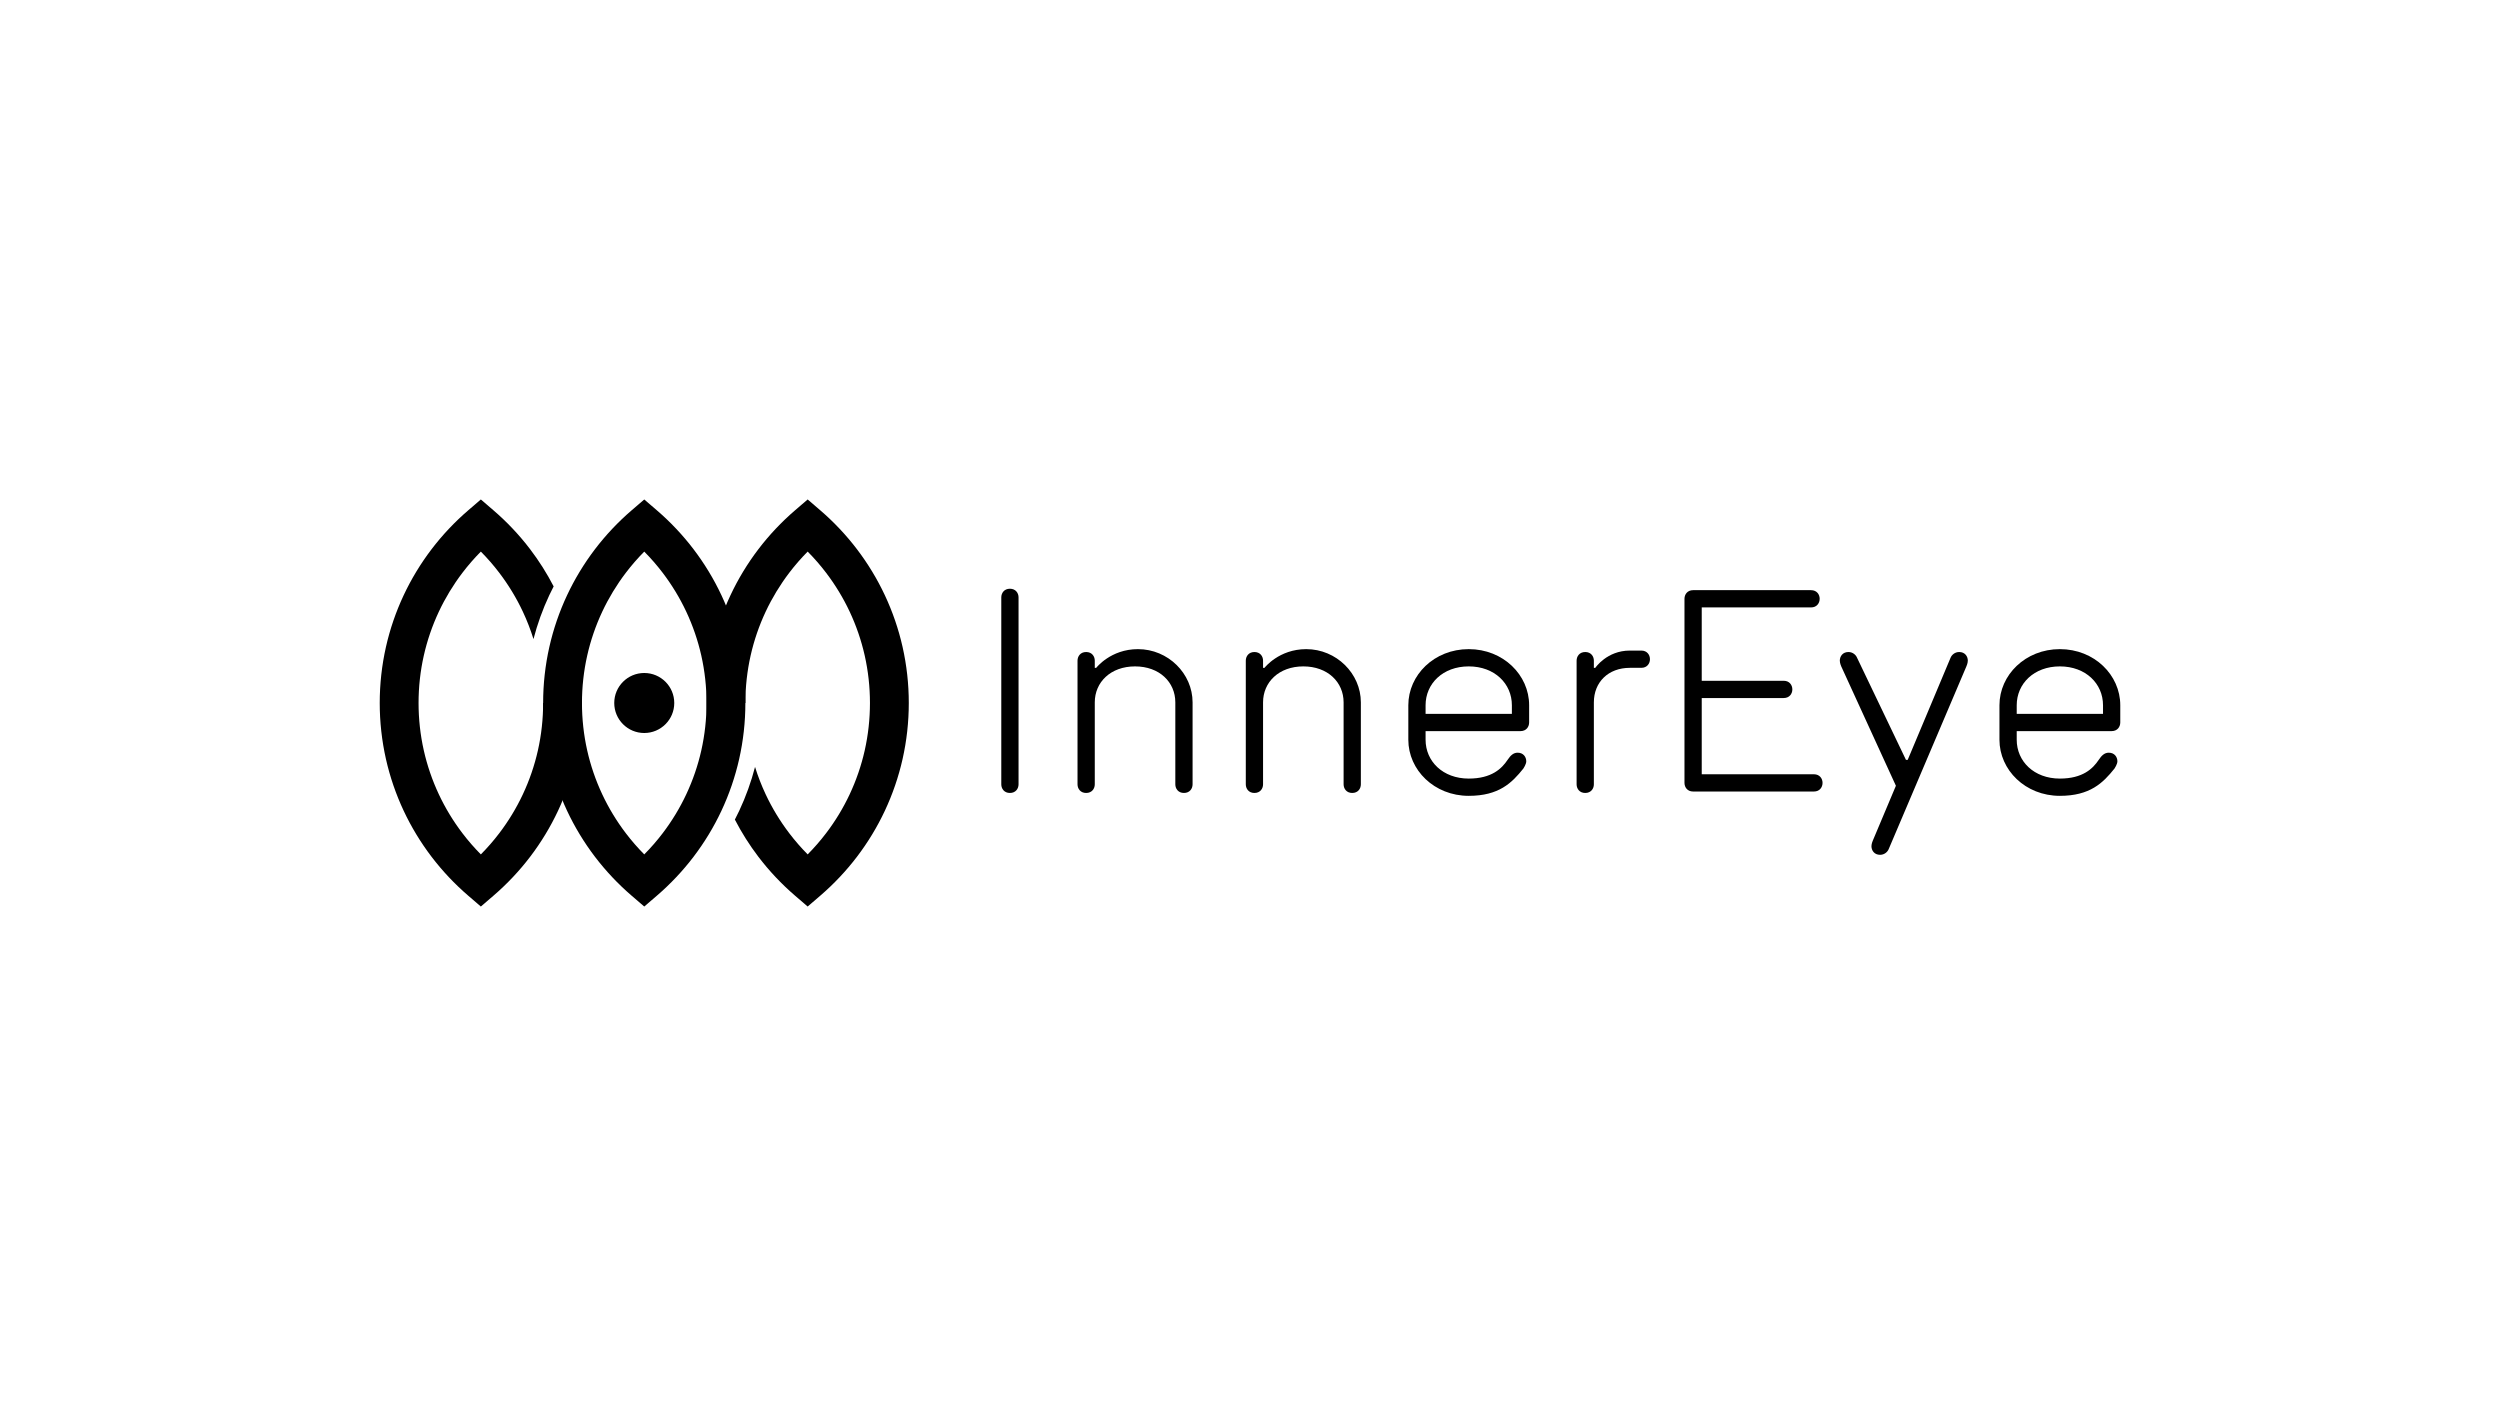
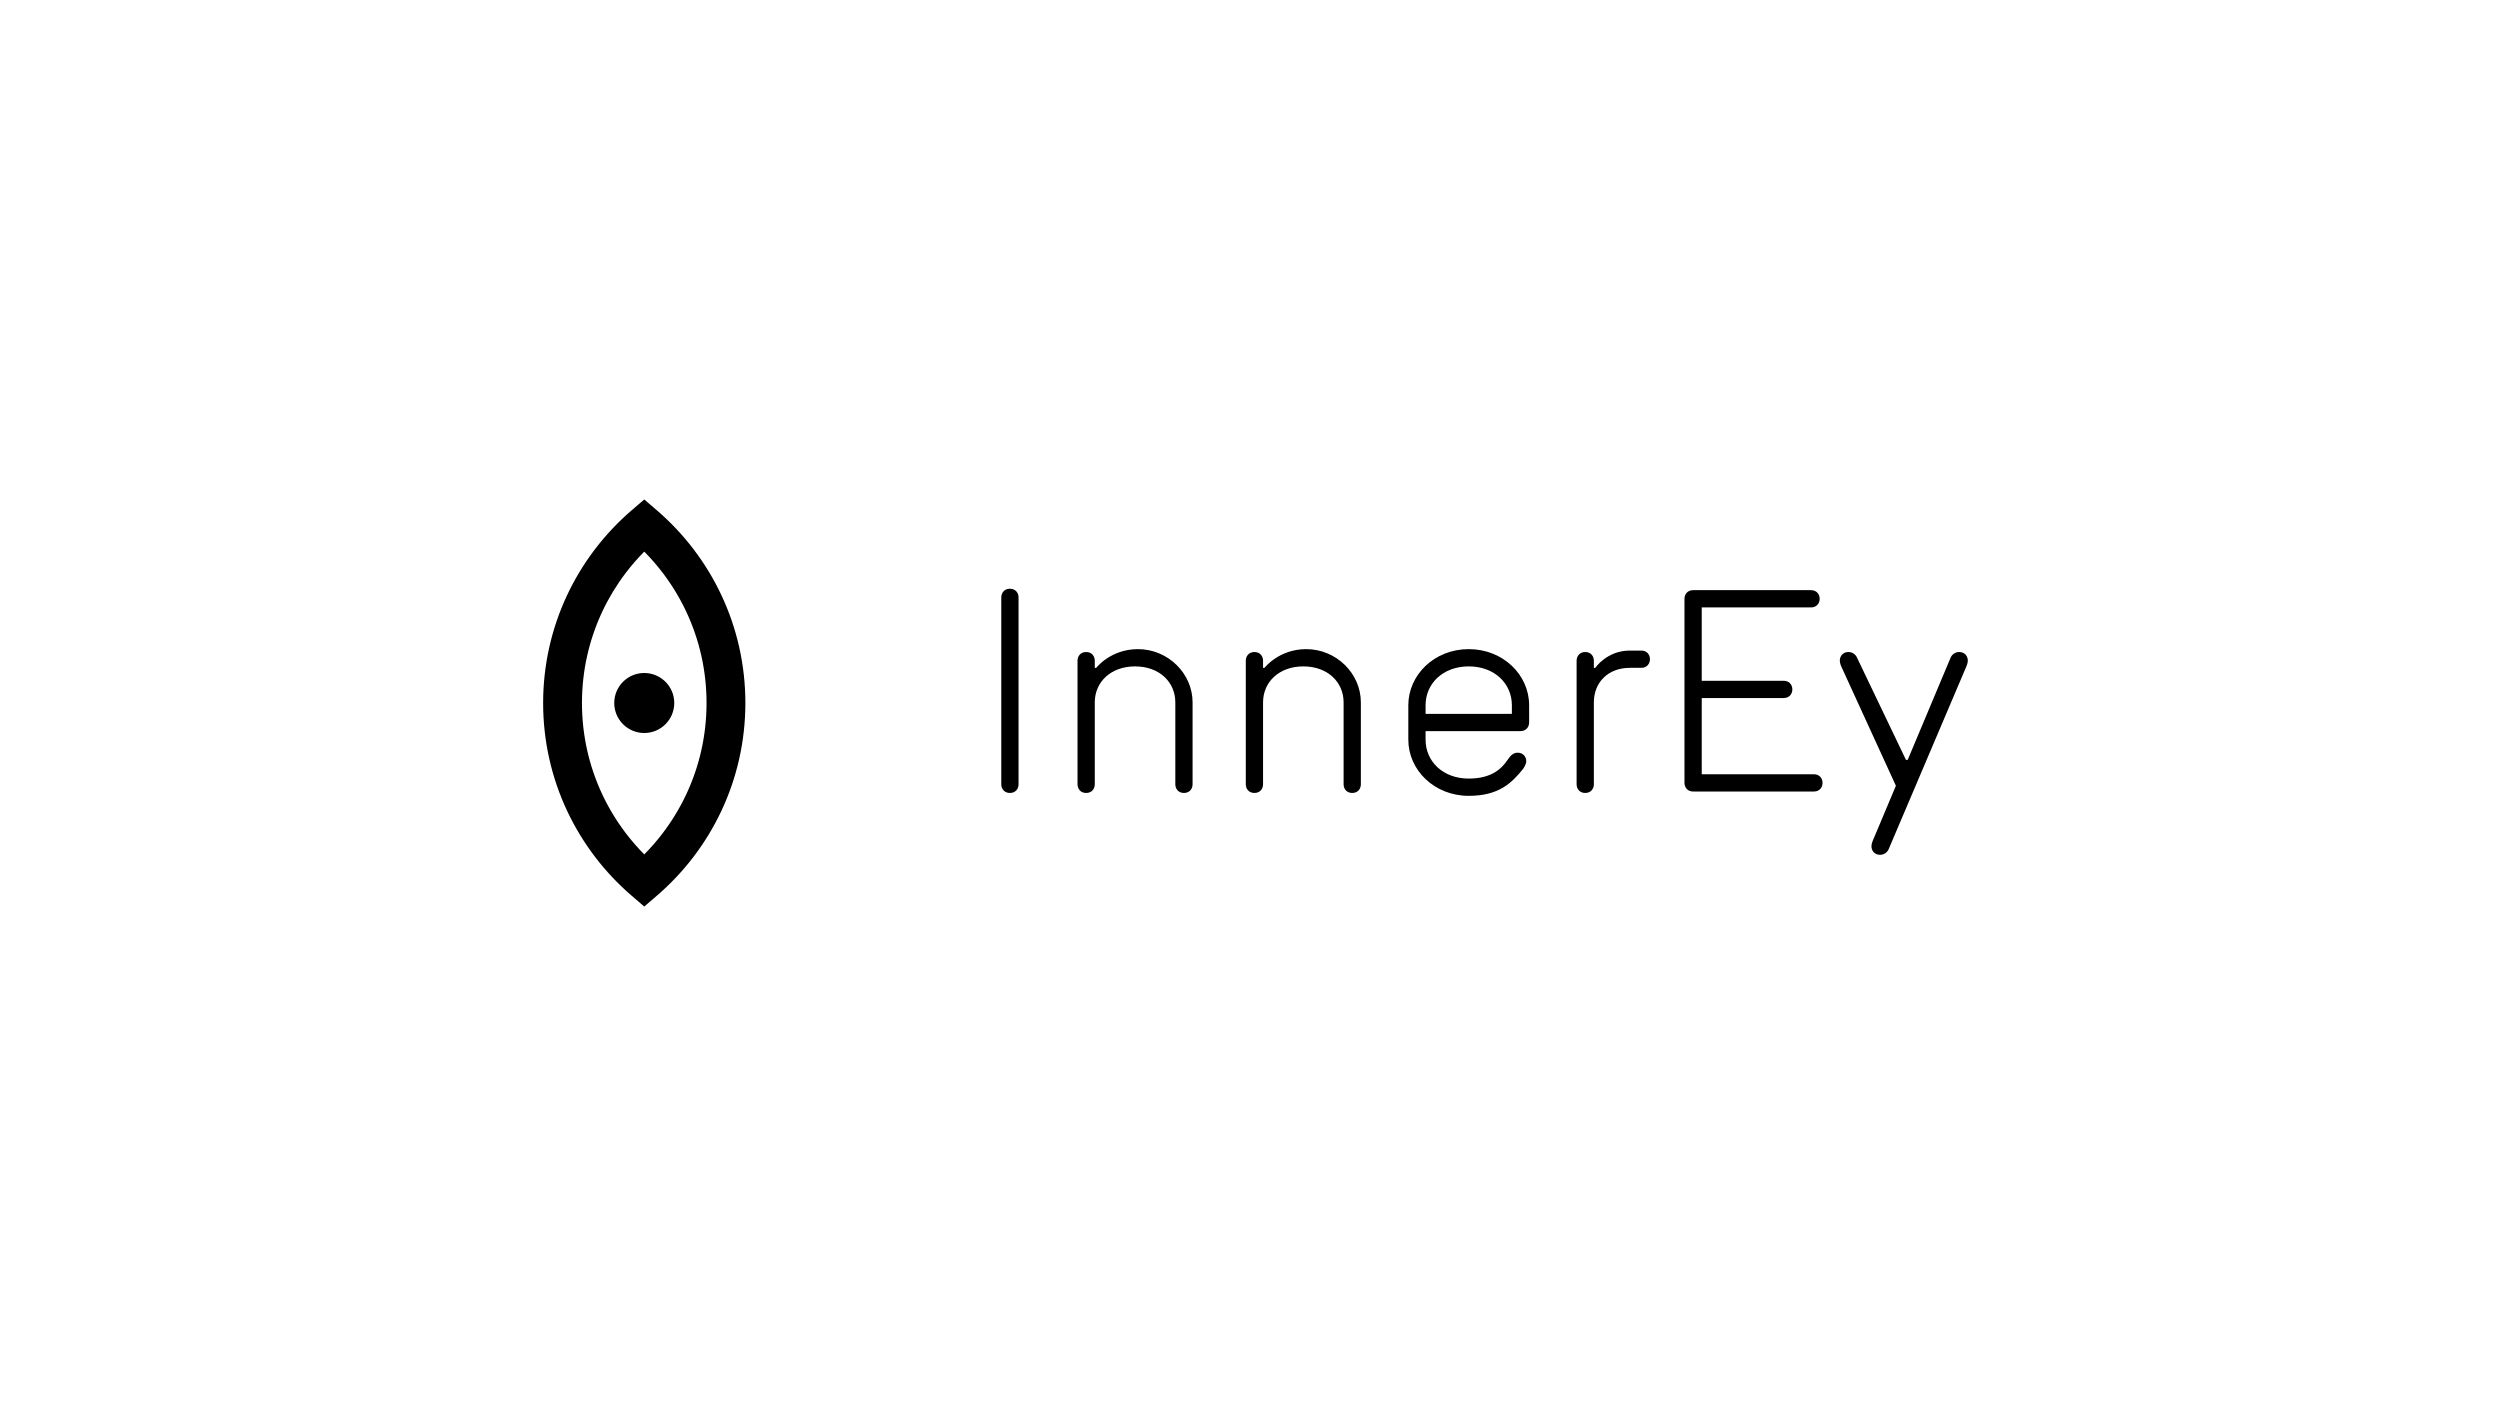
<svg xmlns="http://www.w3.org/2000/svg" id="LOGO" viewBox="0 0 1250 703">
  <defs>
    <style>
      .cls-1 {
        stroke-width: 0px;
      }
    </style>
  </defs>
  <path class="cls-1" d="m509.273,392.167c0,2.157-1.438,4.315-4.315,4.315-2.877,0-4.315-2.157-4.315-4.315v-93.488c0-2.157,1.438-4.315,4.315-4.315,2.876,0,4.315,2.157,4.315,4.315v93.488Z" />
  <path class="cls-1" d="m547.389,392.167c0,2.157-1.438,4.315-4.315,4.315-2.876,0-4.315-2.157-4.315-4.315v-61.846c0-2.157,1.438-4.315,4.315-4.315,2.877,0,4.315,2.157,4.315,4.315v3.596h.719s7.191-9.349,20.855-9.349c15.102,0,27.328,12.226,27.328,26.608v40.991c0,2.157-1.439,4.315-4.315,4.315-2.877,0-4.315-2.157-4.315-4.315v-40.991c0-10.068-7.911-17.978-20.136-17.978s-20.136,7.911-20.136,17.978v40.991Z" />
  <path class="cls-1" d="m631.528,392.167c0,2.157-1.438,4.315-4.315,4.315-2.876,0-4.315-2.157-4.315-4.315v-61.846c0-2.157,1.438-4.315,4.315-4.315,2.877,0,4.315,2.157,4.315,4.315v3.596h.719s7.191-9.349,20.855-9.349c15.102,0,27.328,12.226,27.328,26.608v40.991c0,2.157-1.439,4.315-4.315,4.315-2.877,0-4.315-2.157-4.315-4.315v-40.991c0-10.068-7.911-17.978-20.136-17.978s-20.136,7.911-20.136,17.978v40.991Z" />
  <path class="cls-1" d="m704.163,369.874v-17.259c0-15.102,12.944-28.047,30.204-28.047s30.204,12.944,30.204,28.047v8.63c0,2.157-1.439,4.315-4.315,4.315h-47.463v4.315c0,10.787,8.63,19.417,21.574,19.417,11.506,0,16.541-5.034,19.417-9.349,1.438-2.157,2.877-3.596,5.034-3.596,2.876,0,4.315,2.157,4.315,4.315,0,1.438-1.438,3.596-1.438,3.596-5.753,7.191-12.225,13.664-27.328,13.664-17.259,0-30.204-12.944-30.204-28.047Zm51.778-12.944v-4.315c0-10.787-8.63-19.417-21.574-19.417s-21.574,8.63-21.574,19.417v4.315h43.148Z" />
  <path class="cls-1" d="m814.91,333.917c-10.787,0-17.979,7.192-17.979,17.259v40.991c0,2.157-1.438,4.315-4.315,4.315-2.876,0-4.315-2.157-4.315-4.315v-61.846c0-2.157,1.438-4.315,4.315-4.315,2.877,0,4.315,2.157,4.315,4.315v3.596h.719s5.753-8.63,17.259-8.63h5.753c2.876,0,4.315,2.157,4.315,4.315,0,2.157-1.438,4.315-4.315,4.315h-5.753Z" />
  <path class="cls-1" d="m850.867,303.713v36.676h40.991c2.877,0,4.315,2.157,4.315,4.315,0,2.157-1.438,4.315-4.315,4.315h-40.991v38.115h56.093c2.877,0,4.315,2.157,4.315,4.315s-1.438,4.315-4.315,4.315h-60.408c-2.877,0-4.315-2.157-4.315-4.315v-92.05c0-2.157,1.438-4.315,4.315-4.315h58.97c2.876,0,4.315,2.157,4.315,4.315s-1.439,4.315-4.315,4.315h-54.655Z" />
  <path class="cls-1" d="m947.952,392.886l-27.328-59.688s-.719-1.582-.719-2.877c0-2.157,1.439-4.315,4.315-4.315,2.157,0,3.74,1.439,4.315,2.877l24.451,51.059h.863l21.431-51.059c.575-1.438,2.157-2.877,4.314-2.877,2.877,0,4.315,2.157,4.315,4.315,0,1.294-.719,2.877-.719,2.877l-38.834,91.331c-.576,1.438-2.157,2.876-4.315,2.876-2.876,0-4.315-2.157-4.315-4.315,0-1.294.719-2.877.719-2.877l11.506-27.328Z" />
-   <path class="cls-1" d="m999.729,369.874v-17.259c0-15.102,12.945-28.047,30.204-28.047s30.205,12.944,30.205,28.047v8.63c0,2.157-1.439,4.315-4.315,4.315h-47.464v4.315c0,10.787,8.63,19.417,21.574,19.417,11.506,0,16.541-5.034,19.417-9.349,1.438-2.157,2.876-3.596,5.034-3.596,2.876,0,4.315,2.157,4.315,4.315,0,1.438-1.439,3.596-1.439,3.596-5.753,7.191-12.225,13.664-27.328,13.664-17.259,0-30.204-12.944-30.204-28.047Zm51.779-12.944v-4.315c0-10.787-8.63-19.417-21.575-19.417-12.944,0-21.574,8.63-21.574,19.417v4.315h43.149Z" />
  <circle class="cls-1" cx="322.127" cy="351.5" r="15.004" />
  <path class="cls-1" d="m322.127,453.267l-6.33-5.444c-6.762-5.815-12.928-12.359-18.328-19.451-5.442-7.147-10.13-14.882-13.936-22.992-3.877-8.264-6.859-16.965-8.863-25.862-2.06-9.142-3.103-18.568-3.103-28.018s1.044-18.876,3.103-28.018c2.004-8.897,4.986-17.598,8.863-25.861,3.805-8.11,8.494-15.846,13.936-22.992,5.4-7.092,11.567-13.636,18.328-19.451l6.33-5.444,6.33,5.444c6.762,5.815,12.928,12.359,18.328,19.451,5.442,7.147,10.13,14.882,13.936,22.992,3.877,8.264,6.859,16.965,8.863,25.862,2.06,9.142,3.103,18.568,3.103,28.018s-1.044,18.876-3.103,28.018c-2.004,8.897-4.986,17.598-8.863,25.861-3.805,8.11-8.494,15.846-13.936,22.992-5.4,7.092-11.567,13.636-18.328,19.451l-6.33,5.444Zm0-177.468c-3.296,3.329-6.378,6.872-9.211,10.593-4.611,6.055-8.583,12.608-11.806,19.477-3.28,6.992-5.803,14.354-7.499,21.881-1.744,7.744-2.629,15.735-2.629,23.751s.884,16.007,2.629,23.751c1.696,7.527,4.219,14.89,7.499,21.882,3.222,6.868,7.194,13.421,11.806,19.476,2.833,3.72,5.915,7.264,9.211,10.593,3.296-3.329,6.378-6.872,9.211-10.593,4.611-6.055,8.583-12.608,11.806-19.477,3.28-6.992,5.803-14.354,7.499-21.881,1.744-7.744,2.629-15.735,2.629-23.751s-.884-16.007-2.629-23.751c-1.696-7.527-4.219-14.89-7.499-21.882-3.222-6.868-7.194-13.421-11.806-19.476-2.833-3.72-5.915-7.264-9.211-10.593Z" />
-   <path class="cls-1" d="m286.914,319.533c-.843,2.71-1.579,5.452-2.202,8.216-1.744,7.744-2.629,15.735-2.629,23.751h-10.516c0,8.016-.884,16.007-2.629,23.751-1.696,7.527-4.219,14.889-7.499,21.881-3.222,6.868-7.194,13.421-11.806,19.477-2.833,3.72-5.915,7.264-9.211,10.593-3.296-3.329-6.378-6.872-9.211-10.593-4.611-6.055-8.583-12.608-11.806-19.476-3.28-6.992-5.803-14.355-7.499-21.882-1.744-7.744-2.629-15.734-2.629-23.751s.884-16.007,2.629-23.751c1.696-7.527,4.219-14.889,7.499-21.881,3.222-6.868,7.194-13.421,11.806-19.477,2.833-3.72,5.915-7.264,9.211-10.593,3.296,3.329,6.378,6.872,9.211,10.593,4.611,6.055,8.583,12.608,11.806,19.476,2.076,4.424,3.846,8.997,5.297,13.666,1.952-7.521,4.597-14.876,7.898-21.912.698-1.487,1.435-2.956,2.191-4.416-3.369-6.505-7.3-12.74-11.745-18.576-5.4-7.092-11.567-13.636-18.328-19.451l-6.33-5.444-6.33,5.444c-6.762,5.815-12.928,12.359-18.328,19.451-5.442,7.147-10.13,14.882-13.936,22.992-3.877,8.263-6.859,16.964-8.863,25.861-2.06,9.142-3.103,18.568-3.103,28.018s1.044,18.876,3.103,28.018c2.004,8.897,4.986,17.598,8.863,25.862,3.805,8.11,8.494,15.845,13.936,22.992,5.4,7.092,11.567,13.636,18.328,19.451l6.33,5.444,6.33-5.444c6.762-5.815,12.928-12.359,18.328-19.451,5.442-7.147,10.13-14.882,13.936-22.992,3.877-8.263,6.859-16.964,8.863-25.861,2.06-9.142,3.103-18.568,3.103-28.018s-1.044-18.876-3.103-28.018c-.298-1.322-.624-2.637-.964-3.95Z" />
-   <path class="cls-1" d="m356.384,379.557c.244,1.082,1.79,1.113,2.079.043.39-1.442.75-2.892,1.078-4.349,1.744-7.744,2.629-15.734,2.629-23.751,0-0.0.001-.001.001-.001h10.515c0,0,.001-.001.001-.001 0-8.016.884-16.007,2.629-23.751,1.696-7.527,4.219-14.889,7.499-21.881,3.222-6.868,7.194-13.421,11.806-19.477,2.833-3.72,5.915-7.264,9.211-10.593,3.296,3.329,6.378,6.872,9.211,10.593,4.611,6.055,8.583,12.608,11.806,19.476,3.28,6.992,5.803,14.355,7.499,21.882,1.744,7.744,2.629,15.734,2.629,23.751s-.884,16.007-2.629,23.751c-1.696,7.527-4.219,14.889-7.499,21.881-3.222,6.868-7.194,13.421-11.806,19.477-2.833,3.72-5.915,7.264-9.211,10.593-3.296-3.329-6.378-6.872-9.211-10.593-4.611-6.055-8.583-12.608-11.806-19.476-2.076-4.424-3.846-8.997-5.297-13.666-1.952,7.521-4.597,14.876-7.898,21.912-.698,1.486-1.434,2.956-2.19,4.415-0.0 0,0,.001,0,.001,3.368,6.505,7.3,12.739,11.745,18.576,5.4,7.092,11.567,13.636,18.328,19.451l6.33,5.444,6.33-5.444c6.762-5.815,12.928-12.359,18.328-19.451,5.442-7.147,10.13-14.882,13.936-22.992,3.877-8.263,6.859-16.964,8.863-25.861,2.06-9.142,3.103-18.568,3.103-28.018s-1.044-18.876-3.103-28.018c-2.004-8.897-4.986-17.598-8.863-25.862-3.805-8.11-8.494-15.845-13.936-22.992-5.4-7.092-11.567-13.636-18.328-19.451l-6.33-5.444-6.33,5.444c-6.762,5.815-12.928,12.359-18.328,19.451-5.442,7.147-10.13,14.882-13.936,22.992-3.877,8.263-6.859,16.964-8.863,25.861-2.06,9.142-3.103,18.568-3.103,28.018s1.044,18.876,3.103,28.018c.003.013.006.026.009.04Z" />
</svg>